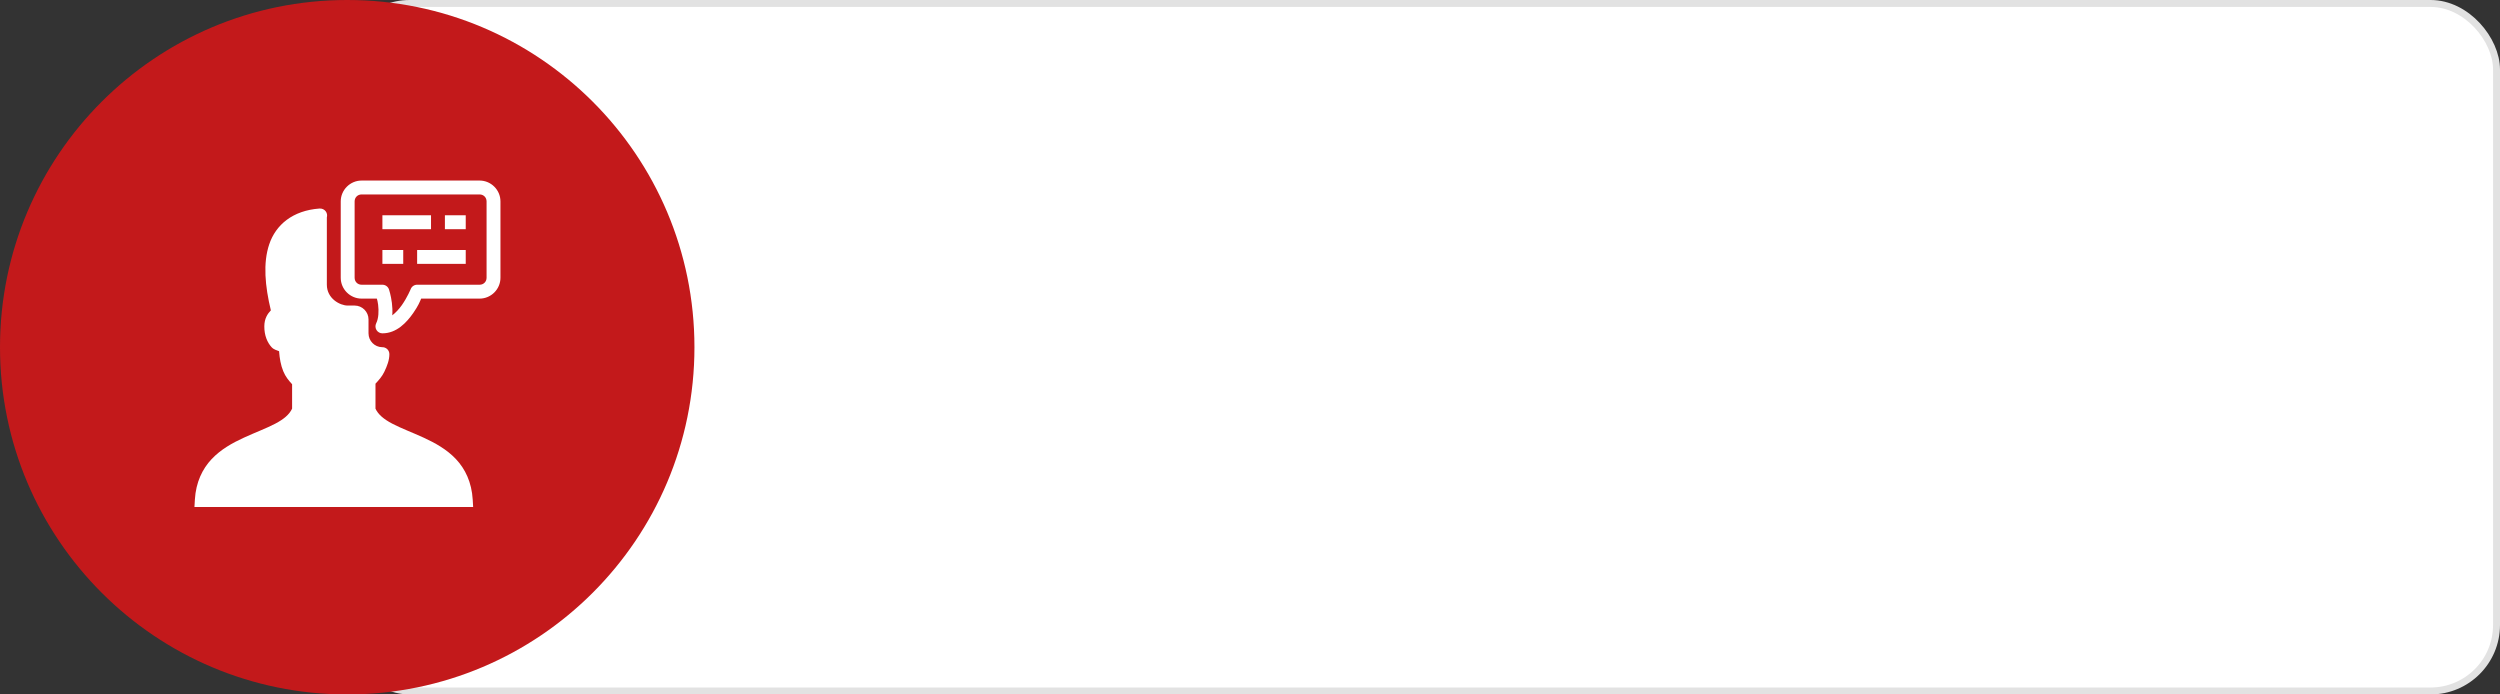
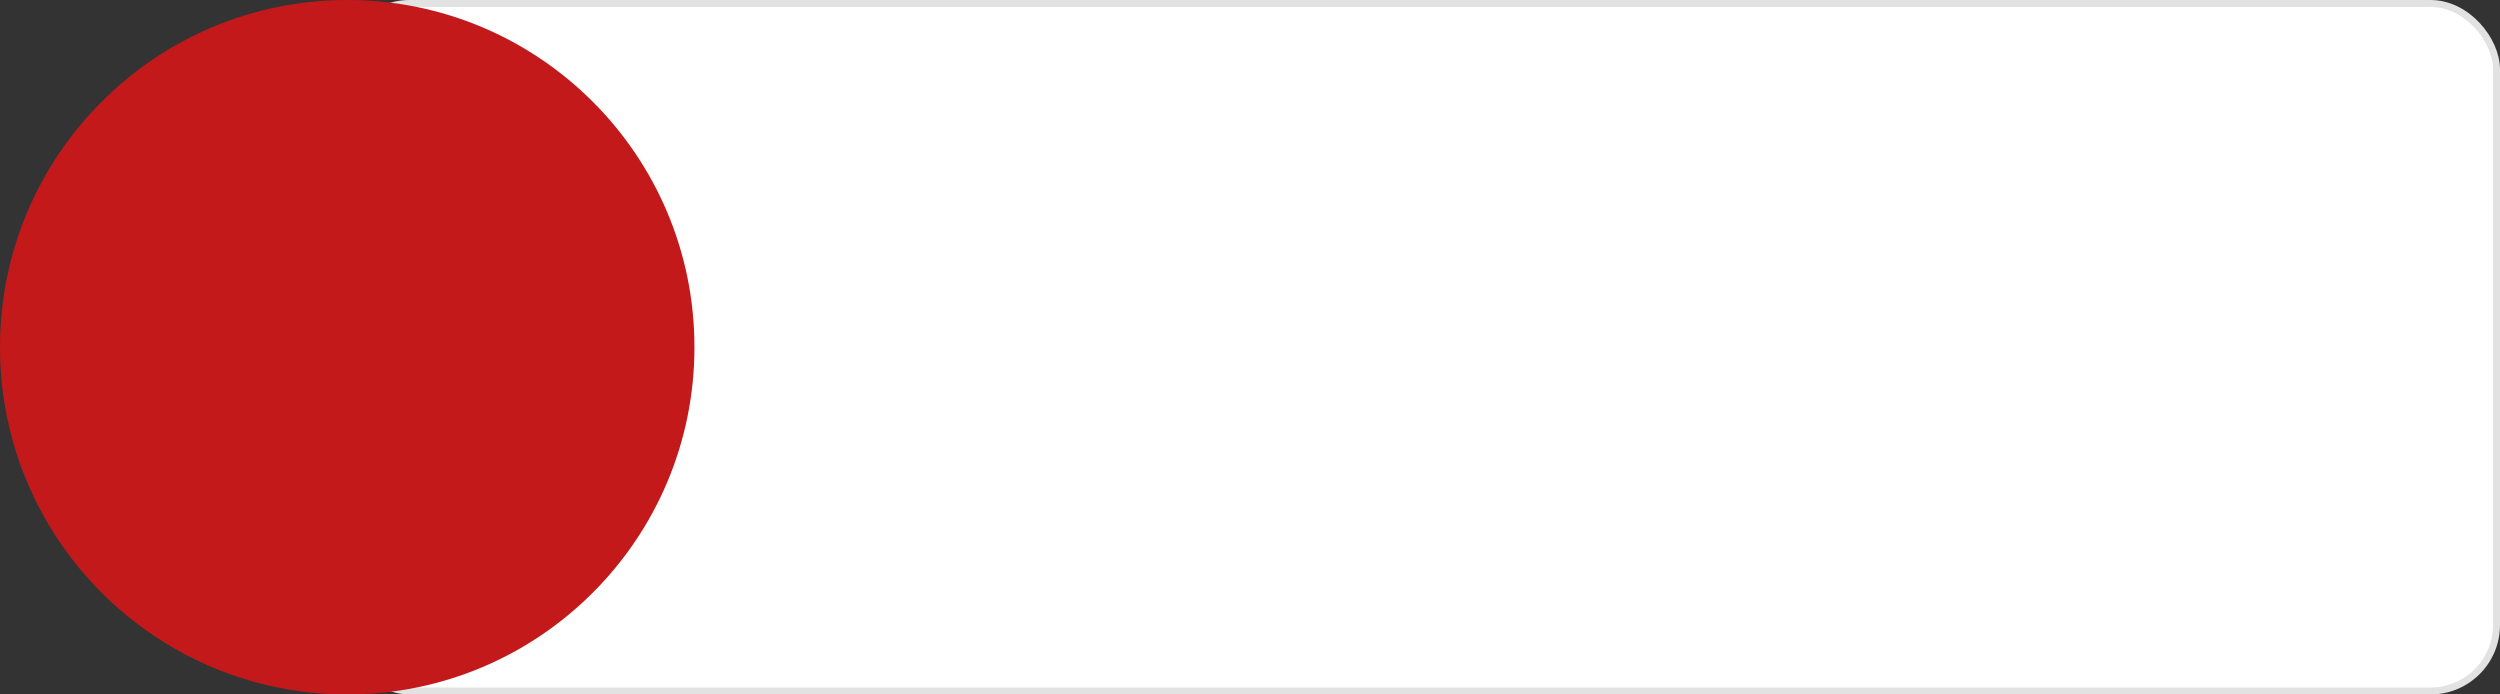
<svg xmlns="http://www.w3.org/2000/svg" width="360" height="100" viewBox="0 0 360 100" fill="none">
  <rect x="0" y="0" width="360" height="100" fill="#333333" stroke="none" />
  <rect x="49.5" y="0.5" width="310" height="99" rx="9.5" fill="white" stroke="#E2E2E2" />
  <circle cx="50" cy="50" r="50" fill="#C3191B" />
-   <path d="M52.066 26C50.422 26 49.066 27.355 49.066 29V40C49.066 41.645 50.422 43 52.066 43H54.266C54.336 43.281 54.387 43.371 54.449 43.875C54.562 44.773 54.523 45.852 54.172 46.551C54.016 46.863 54.035 47.23 54.215 47.527C54.398 47.82 54.719 48 55.066 48C57.121 48 58.559 46.434 59.508 45.074C60.238 44.031 60.465 43.426 60.648 43H69.066C70.711 43 72.066 41.645 72.066 40V29C72.066 27.355 70.711 26 69.066 26H52.066ZM52.066 28H69.066C69.633 28 70.066 28.434 70.066 29V40C70.066 40.566 69.633 41 69.066 41H60.066C59.656 41 59.289 41.25 59.141 41.629C59.141 41.629 58.672 42.785 57.875 43.926C57.465 44.508 56.984 45.027 56.488 45.406C56.535 44.77 56.5 44.16 56.434 43.625C56.297 42.523 56.016 41.684 56.016 41.684C55.879 41.273 55.496 41 55.066 41H52.066C51.5 41 51.066 40.566 51.066 40V29C51.066 28.434 51.5 28 52.066 28ZM46.062 30.031C46.035 30.031 46.012 30.031 45.988 30.031C42.164 30.316 39.719 32.352 38.766 35.188C37.859 37.883 38.16 41.199 39.004 44.691C38.531 45.184 38.066 45.871 38.062 46.996C38.055 48.32 38.508 49.344 39.109 49.996C39.453 50.367 39.824 50.41 40.188 50.574C40.258 51.578 40.43 52.594 40.793 53.465C41.121 54.258 41.578 54.801 42.062 55.328C42.062 56.605 42.07 57.594 42.062 58.844C41.672 59.684 40.867 60.363 39.645 61.004C38.375 61.676 36.742 62.277 35.105 63.031C33.465 63.785 31.797 64.707 30.473 66.113C29.148 67.519 28.211 69.438 28.062 71.938L28 73.004H68.133L68.07 71.938C67.922 69.438 66.984 67.519 65.656 66.109C64.328 64.703 62.66 63.785 61.016 63.027C59.371 62.27 57.742 61.672 56.473 61C55.254 60.359 54.453 59.68 54.07 58.848C54.059 57.504 54.07 56.512 54.07 55.25C54.555 54.738 55.02 54.207 55.336 53.551C55.758 52.676 56.07 51.848 56.07 51C56.07 50.727 55.961 50.465 55.762 50.273C55.562 50.086 55.297 49.984 55.02 49.996C53.938 49.973 53.066 49.09 53.066 48V46C53.066 44.898 52.168 44 51.066 44H50.066C48.965 44 47.066 43 47.066 41V31.309C47.152 31 47.09 30.664 46.891 30.414C46.691 30.16 46.383 30.016 46.062 30.031ZM55.066 31V33H62.066V31H55.066ZM64.066 31V33H67.066V31H64.066ZM55.066 36V38H58.066V36H55.066ZM60.066 36V38H67.066V36H60.066Z" fill="white" />
</svg>